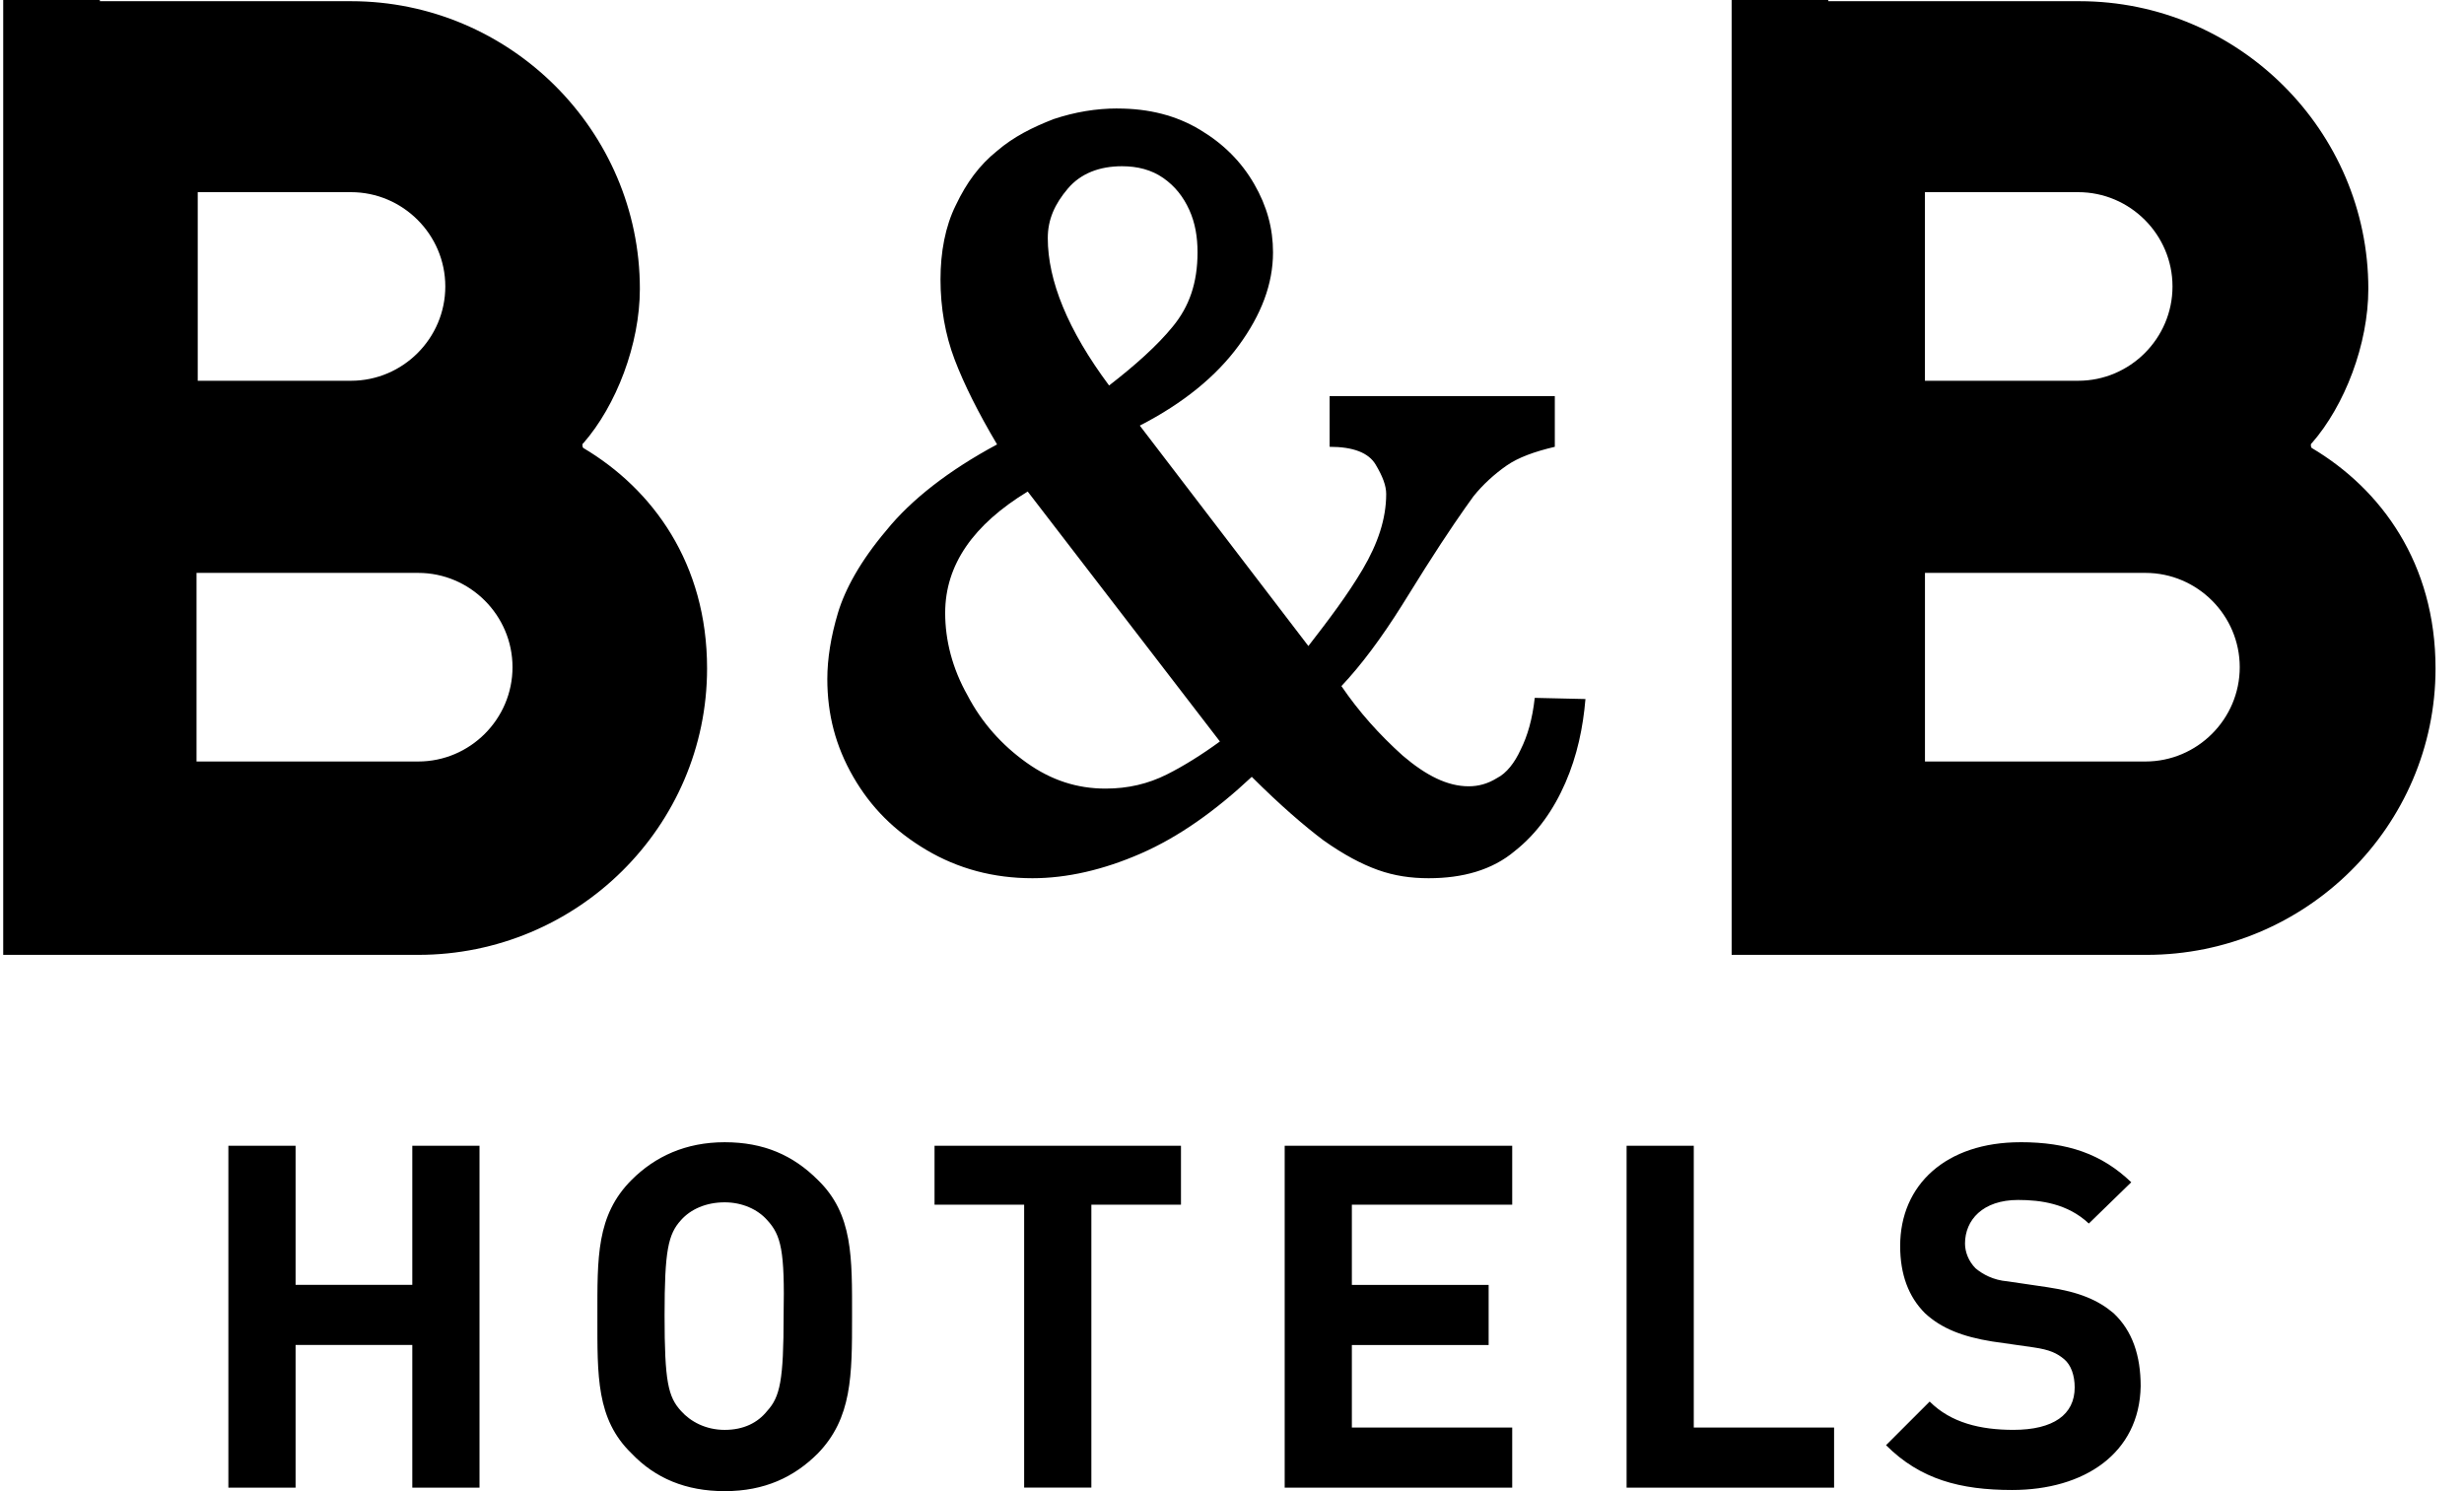
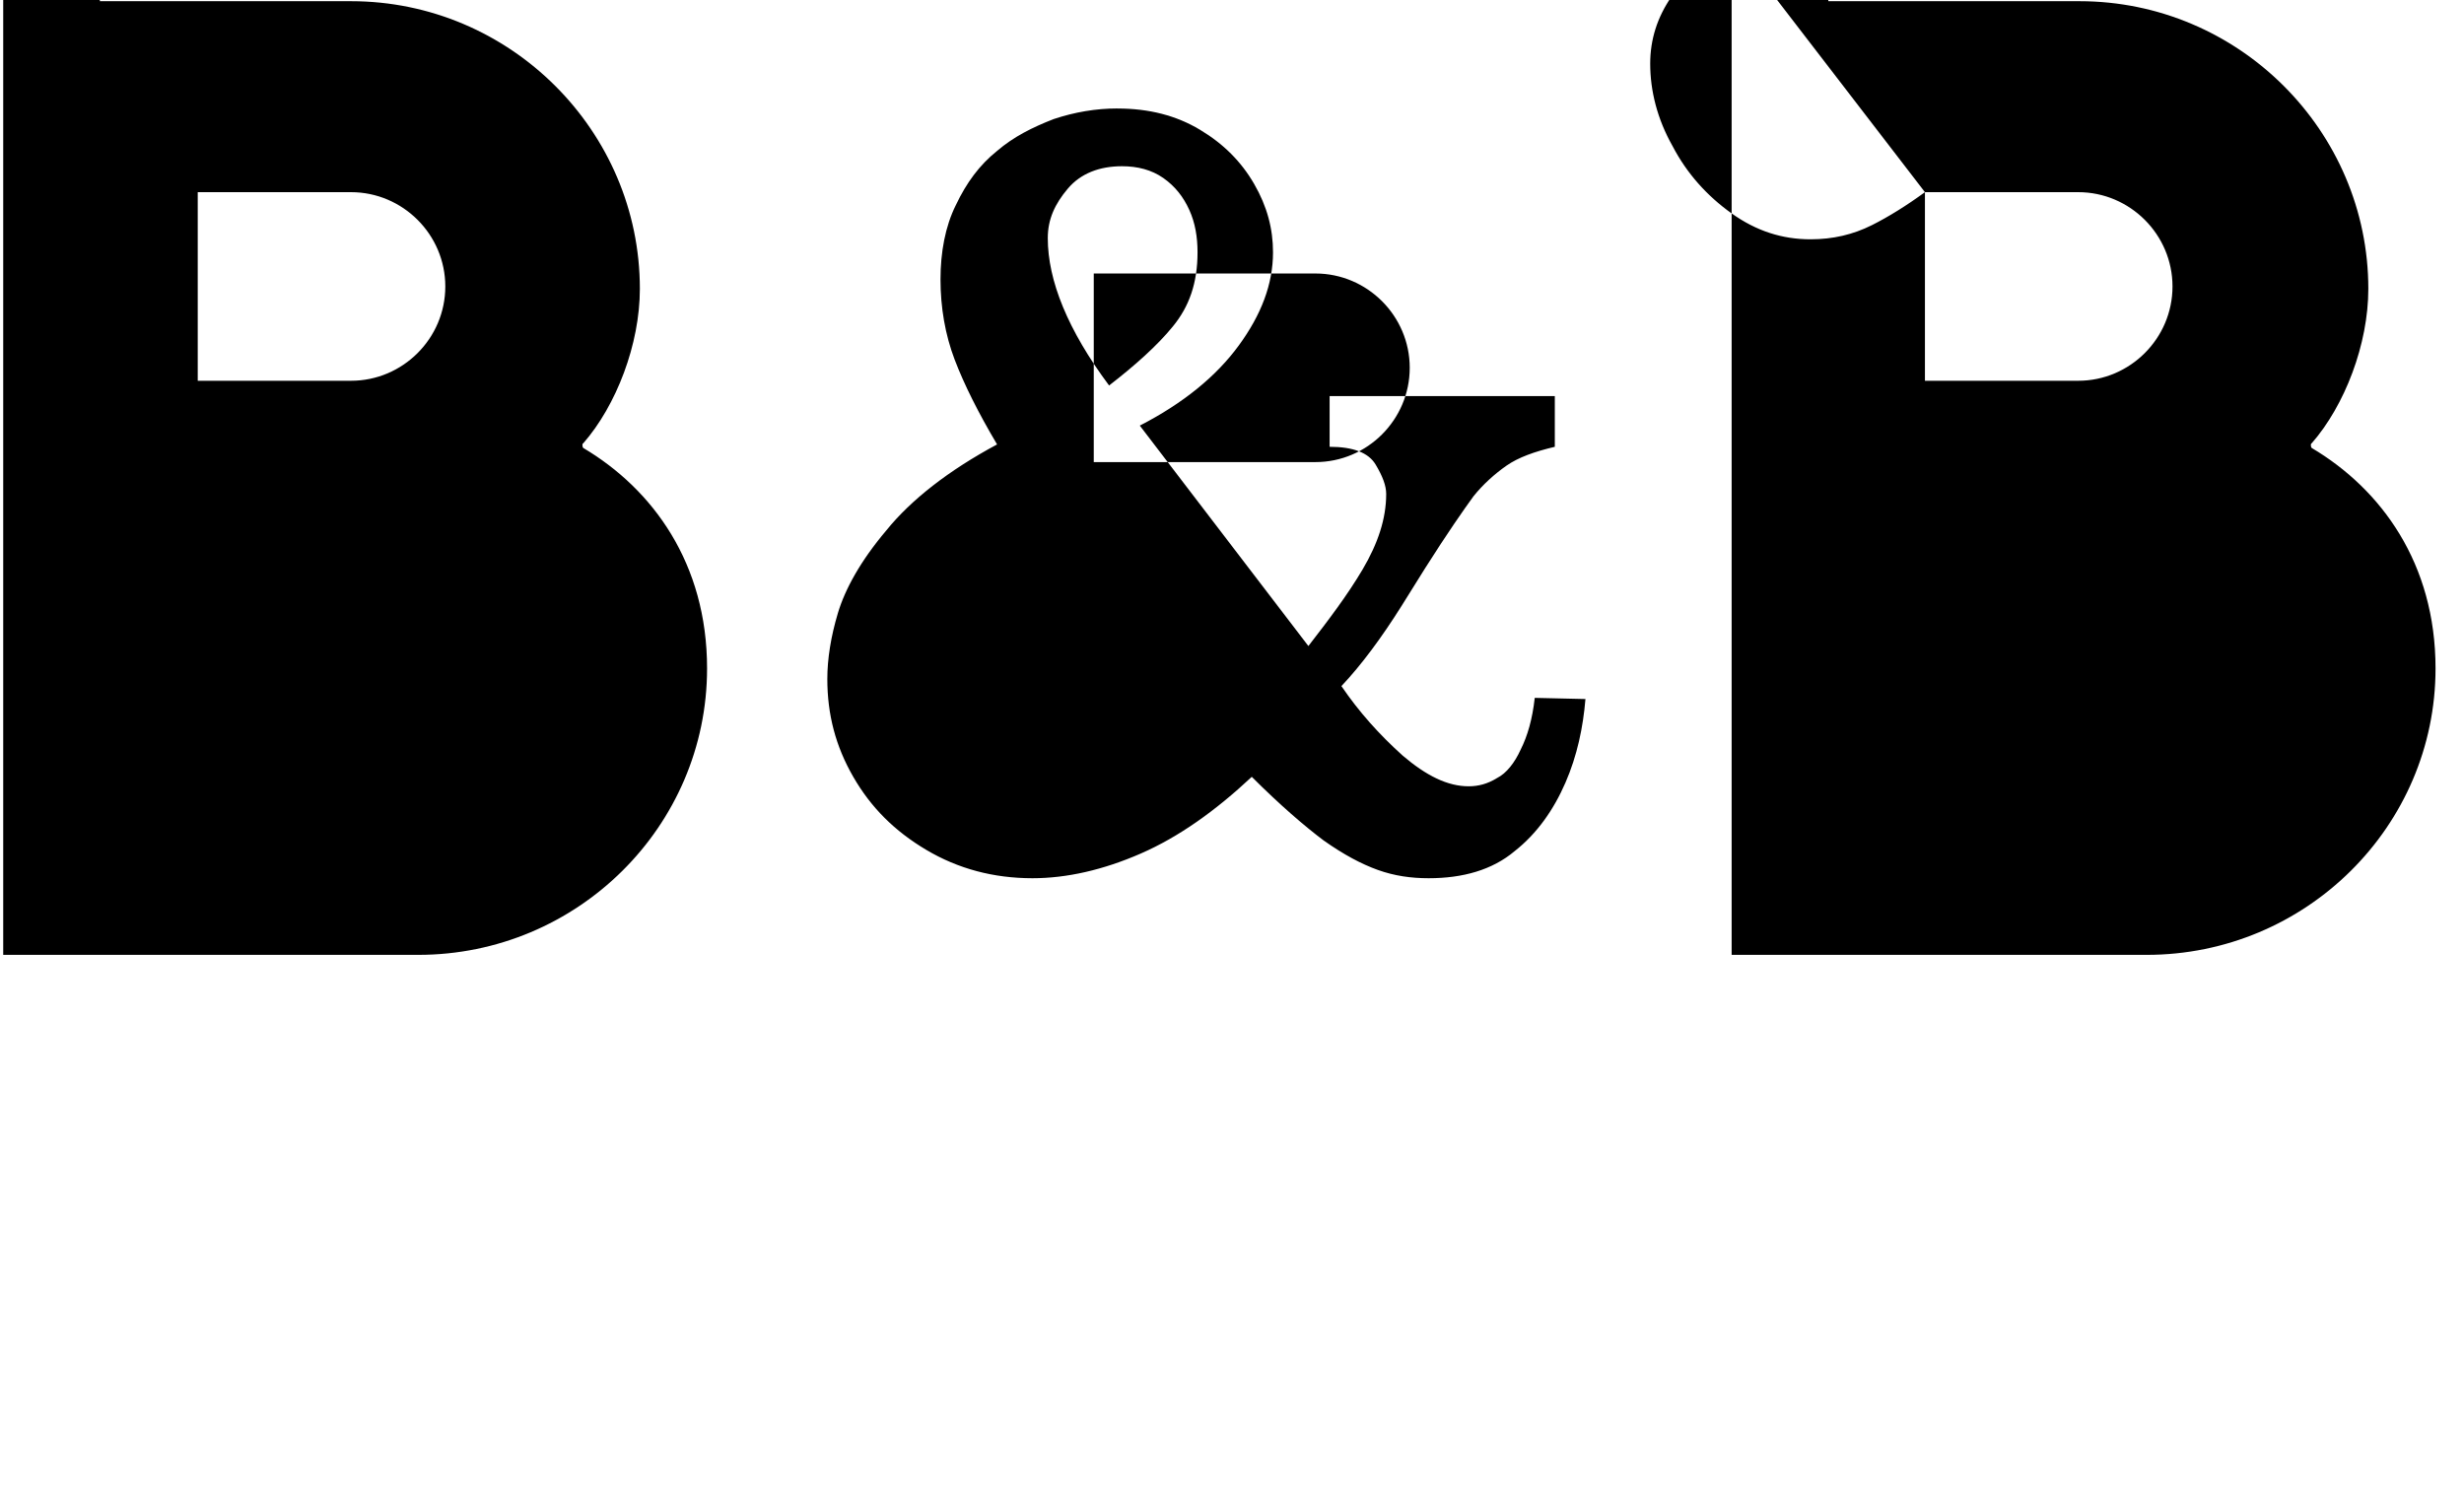
<svg xmlns="http://www.w3.org/2000/svg" height="46" viewBox="0 0 76 46" width="76">
  <g transform="translate(.099)">
-     <path d="m22.254 35.236c-1.2 0-2.146.437-2.873 1.164-1.091 1.091-1.054 2.4-1.054 4.218 0 1.818-.037 3.164 1.054 4.218.727.764 1.673 1.164 2.873 1.164 1.236 0 2.145-.437 2.873-1.164 1.055-1.091 1.055-2.4 1.055-4.218 0-1.818.036-3.164-1.055-4.218-.764-.764-1.673-1.164-2.873-1.164zm39.965-0c-2.291 0-3.709 1.309-3.709 3.2 0 .873.255 1.564.764 2.073.509.473 1.164.727 2.073.873l1.273.182c.509.073.727.182.946.363.218.182.327.509.327.873 0 .836-.654 1.309-1.891 1.309-1.018 0-1.927-.218-2.582-.873l-1.346 1.346c1.055 1.055 2.291 1.382 3.891 1.382 2.218 0 3.927-1.127 3.963-3.2 0-.945-.254-1.709-.836-2.255-.473-.4-1.055-.655-2.037-.8l-1.236-.182c-.436-.036-.764-.218-.982-.4-.218-.218-.327-.509-.327-.764 0-.727.546-1.346 1.637-1.346.691 0 1.527.109 2.182.727l1.309-1.273c-.909-.873-1.963-1.236-3.418-1.236zm-55.274.109v10.546h2.073v-4.4h3.6v4.4h2.073v-10.546h-2.073v4.291h-3.6v-4.291zm21.781 0v1.818h2.764v8.727h2.073v-8.727h2.764v-1.818h-7.6zm10.8 0v10.546h7.018v-1.854h-4.946v-2.545h4.219v-1.855h-4.219v-2.473h4.946v-1.818h-7.018zm10.546 0v10.546h6.4v-1.854h-4.328v-8.691h-2.073zm-27.819 1.745c.545 0 1.018.218 1.309.546.436.473.546.946.509 2.946 0 2-.109 2.509-.509 2.946-.291.364-.727.582-1.309.582-.582 0-1.054-.255-1.345-.582-.4-.436-.509-.909-.509-2.946 0-2.0.109-2.509.509-2.946.291-.327.763-.546 1.345-.546z" />
-     <path d="m0 0v29.456h12.801c4.909 0 8.909-3.964 8.909-8.837 0-3.237-1.673-5.527-3.818-6.8-.036-.036-.036-.145 0-.145 1.018-1.164 1.745-3.055 1.745-4.764 0-4.873-4-8.873-8.91-8.873h-7.746v-.037zm53.312 0v29.456h12.801c4.909 0 8.91-3.964 8.91-8.837 0-3.237-1.673-5.527-3.819-6.8-.036-.036-.036-.145 0-.145 1.018-1.164 1.746-3.055 1.746-4.764 0-4.873-4-8.873-8.91-8.873h-7.746v-.037zm-18.947 3.346c-.655 0-1.309.109-1.964.327-.655.255-1.236.545-1.745.982-.545.436-.945.982-1.273 1.673-.327.655-.473 1.455-.473 2.291 0 .873.146 1.709.436 2.473.291.764.727 1.636 1.309 2.618-1.491.8-2.655 1.709-3.418 2.655-.8.945-1.273 1.818-1.491 2.545-.218.727-.327 1.418-.327 2.036 0 1.091.255 2.073.8 3.018.545.945 1.273 1.673 2.255 2.255.982.582 2.073.873 3.273.873 1.055 0 2.182-.255 3.346-.764 1.164-.509 2.291-1.309 3.418-2.364.873.873 1.636 1.527 2.218 1.964.618.436 1.164.727 1.673.909.509.182 1.018.255 1.564.255 1.055 0 1.964-.255 2.655-.837.691-.545 1.2-1.273 1.564-2.109.364-.836.545-1.709.618-2.582l-1.564-.036c-.073.655-.218 1.164-.436 1.6-.182.4-.436.727-.727.873-.291.182-.582.255-.873.255-.655 0-1.309-.327-2.036-.946-.727-.655-1.346-1.345-1.891-2.145.618-.655 1.237-1.491 1.855-2.473l.727-1.164c.691-1.091 1.2-1.818 1.491-2.218.291-.364.654-.691 1.018-.945.364-.255.873-.436 1.491-.582v-1.564h-6.946v1.564c.727 0 1.2.182 1.418.546s.327.654.327.909c0 .764-.255 1.527-.727 2.327-.473.8-1.054 1.564-1.673 2.364l-5.2-6.8c1.346-.691 2.363-1.527 3.054-2.473.691-.945 1.055-1.891 1.055-2.873 0-.727-.182-1.418-.582-2.109-.4-.691-.945-1.237-1.673-1.673-.727-.436-1.564-.654-2.545-.654zm.145 1.782c.473 0 .909.109 1.273.364.364.255.618.582.8.982.182.4.255.837.255 1.309 0 .945-.255 1.673-.764 2.291-.473.582-1.164 1.2-1.964 1.818-1.273-1.709-1.891-3.236-1.891-4.546 0-.582.218-1.054.618-1.527.4-.473.982-.691 1.673-.691zm-28.51.8h4.727c1.6 0 2.909 1.309 2.909 2.909 0 1.6-1.309 2.909-2.909 2.909h-4.727zm53.274 0h4.727c1.6 0 2.909 1.309 2.909 2.909 0 1.6-1.309 2.909-2.909 2.909h-4.727zm-27.674 9.236 5.928 7.709c-.545.4-1.128.764-1.637 1.018-.582.291-1.2.436-1.891.436-.873 0-1.673-.255-2.436-.8-.764-.545-1.382-1.236-1.819-2.073-.473-.836-.691-1.709-.691-2.545 0-1.491.873-2.728 2.545-3.746zm-25.637 2.509h6.837c1.6 0 2.909 1.309 2.909 2.909 0 1.6-1.309 2.909-2.909 2.909h-6.837zm53.312 0h6.8c1.6 0 2.909 1.309 2.909 2.909 0 1.6-1.309 2.909-2.909 2.909h-6.8z" />
+     <path d="m0 0v29.456h12.801c4.909 0 8.909-3.964 8.909-8.837 0-3.237-1.673-5.527-3.818-6.8-.036-.036-.036-.145 0-.145 1.018-1.164 1.745-3.055 1.745-4.764 0-4.873-4-8.873-8.91-8.873h-7.746v-.037zm53.312 0v29.456h12.801c4.909 0 8.91-3.964 8.91-8.837 0-3.237-1.673-5.527-3.819-6.8-.036-.036-.036-.145 0-.145 1.018-1.164 1.746-3.055 1.746-4.764 0-4.873-4-8.873-8.91-8.873h-7.746v-.037zm-18.947 3.346c-.655 0-1.309.109-1.964.327-.655.255-1.236.545-1.745.982-.545.436-.945.982-1.273 1.673-.327.655-.473 1.455-.473 2.291 0 .873.146 1.709.436 2.473.291.764.727 1.636 1.309 2.618-1.491.8-2.655 1.709-3.418 2.655-.8.945-1.273 1.818-1.491 2.545-.218.727-.327 1.418-.327 2.036 0 1.091.255 2.073.8 3.018.545.945 1.273 1.673 2.255 2.255.982.582 2.073.873 3.273.873 1.055 0 2.182-.255 3.346-.764 1.164-.509 2.291-1.309 3.418-2.364.873.873 1.636 1.527 2.218 1.964.618.436 1.164.727 1.673.909.509.182 1.018.255 1.564.255 1.055 0 1.964-.255 2.655-.837.691-.545 1.2-1.273 1.564-2.109.364-.836.545-1.709.618-2.582l-1.564-.036c-.073.655-.218 1.164-.436 1.6-.182.4-.436.727-.727.873-.291.182-.582.255-.873.255-.655 0-1.309-.327-2.036-.946-.727-.655-1.346-1.345-1.891-2.145.618-.655 1.237-1.491 1.855-2.473l.727-1.164c.691-1.091 1.2-1.818 1.491-2.218.291-.364.654-.691 1.018-.945.364-.255.873-.436 1.491-.582v-1.564h-6.946v1.564c.727 0 1.2.182 1.418.546s.327.654.327.909c0 .764-.255 1.527-.727 2.327-.473.8-1.054 1.564-1.673 2.364l-5.2-6.8c1.346-.691 2.363-1.527 3.054-2.473.691-.945 1.055-1.891 1.055-2.873 0-.727-.182-1.418-.582-2.109-.4-.691-.945-1.237-1.673-1.673-.727-.436-1.564-.654-2.545-.654zm.145 1.782c.473 0 .909.109 1.273.364.364.255.618.582.8.982.182.4.255.837.255 1.309 0 .945-.255 1.673-.764 2.291-.473.582-1.164 1.2-1.964 1.818-1.273-1.709-1.891-3.236-1.891-4.546 0-.582.218-1.054.618-1.527.4-.473.982-.691 1.673-.691zm-28.51.8h4.727c1.6 0 2.909 1.309 2.909 2.909 0 1.6-1.309 2.909-2.909 2.909h-4.727zm53.274 0h4.727c1.6 0 2.909 1.309 2.909 2.909 0 1.6-1.309 2.909-2.909 2.909h-4.727zc-.545.4-1.128.764-1.637 1.018-.582.291-1.2.436-1.891.436-.873 0-1.673-.255-2.436-.8-.764-.545-1.382-1.236-1.819-2.073-.473-.836-.691-1.709-.691-2.545 0-1.491.873-2.728 2.545-3.746zm-25.637 2.509h6.837c1.6 0 2.909 1.309 2.909 2.909 0 1.6-1.309 2.909-2.909 2.909h-6.837zm53.312 0h6.8c1.6 0 2.909 1.309 2.909 2.909 0 1.6-1.309 2.909-2.909 2.909h-6.8z" />
  </g>
</svg>